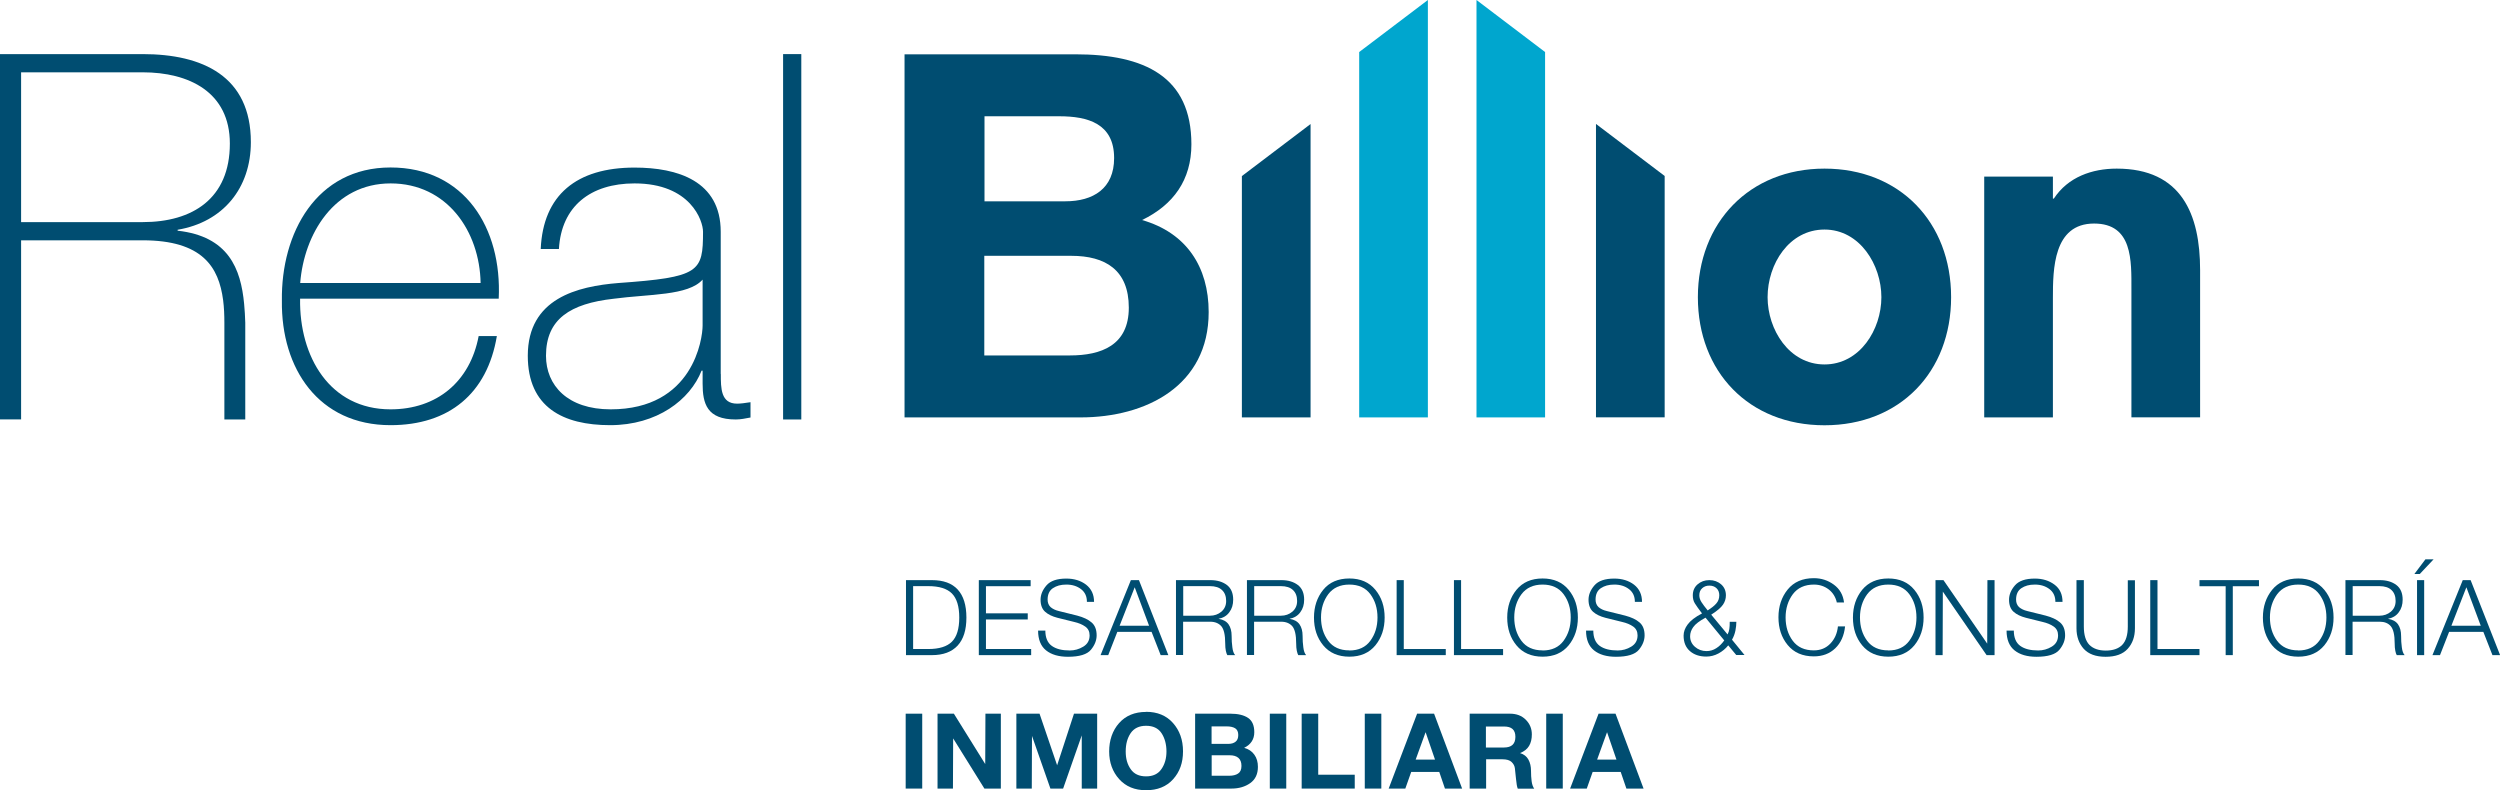
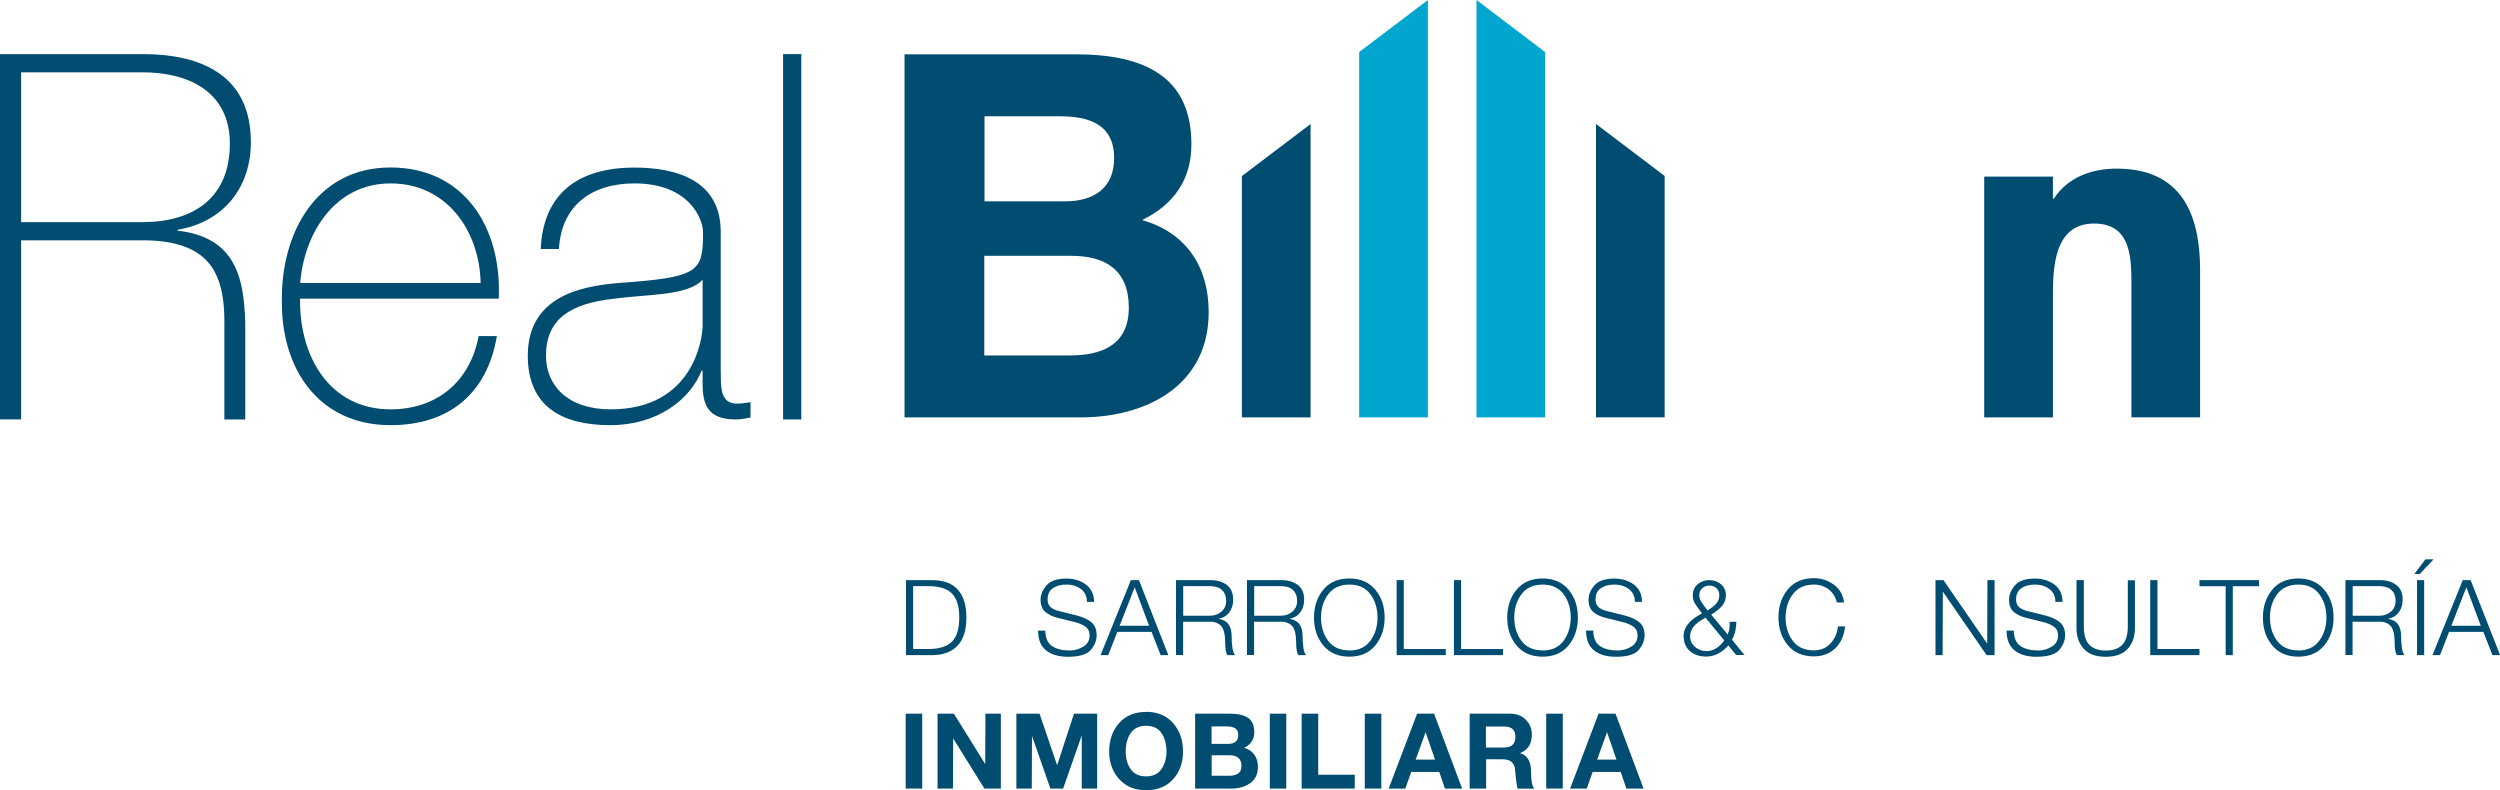
<svg xmlns="http://www.w3.org/2000/svg" id="Capa_2" data-name="Capa 2" viewBox="0 0 241.67 76.39">
  <defs>
    <style> .cls-1 { fill: #004d71; } .cls-1, .cls-2 { stroke-width: 0px; } .cls-2 { fill: #00a6ce; } </style>
  </defs>
  <g id="Layer_1" data-name="Layer 1">
    <g>
      <g>
        <g>
-           <path class="cls-1" d="m188.61,28.73c0,7.21-4.93,12.38-12.24,12.38s-12.24-5.17-12.24-12.38,4.98-12.43,12.24-12.43,12.24,5.17,12.24,12.43Zm-17.74,0c0,3.13,2.08,6.5,5.5,6.5s5.5-3.37,5.5-6.5-2.09-6.54-5.5-6.54-5.5,3.32-5.5,6.54Z" />
          <path class="cls-1" d="m87.44,5.25h16.52c6.69,0,11.21,2.16,11.21,8.7,0,3.44-1.73,5.85-4.77,7.32,4.28,1.23,6.44,4.52,6.44,8.9,0,7.13-6.05,10.18-12.39,10.18h-17.01V5.25Zm7.72,14.21h7.82c2.7,0,4.72-1.23,4.72-4.18,0-3.35-2.56-4.04-5.31-4.04h-7.22v8.21Zm0,14.9h8.26c3.04,0,5.7-.98,5.7-4.62s-2.26-5.01-5.56-5.01h-8.41v9.64Z" />
          <g>
            <path class="cls-1" d="m21.69,40.55v-9.35c0-.75-.03-1.48-.12-2.18-.42-3.2-1.99-5.79-7.78-5.79H2.04v17.31H0V5.23h13.79c5.79,0,10.46,2.13,10.46,8.51,0,4.45-2.69,7.73-7.08,8.47v.09c4.91.55,6.11,3.66,6.43,7.08.06.6.09,1.21.11,1.82v9.35h-2.02m-7.89-19.08c4.81,0,8.42-2.27,8.42-7.59,0-5-3.98-6.89-8.42-6.89H2.04v14.48h11.75Z" />
            <path class="cls-1" d="m29.01,28.88c-.09,5.6,2.87,10.69,8.74,10.69,4.49,0,7.69-2.68,8.52-7.08h1.76c-.93,5.56-4.63,8.61-10.28,8.61-6.94,0-10.59-5.46-10.5-12.04-.09-6.53,3.33-12.87,10.5-12.87s10.79,5.88,10.46,12.68h-19.21Zm17.45-1.52c-.09-5-3.24-9.63-8.7-9.63s-8.37,4.91-8.74,9.63h17.45Z" />
            <path class="cls-1" d="m69.68,36.15c0,1.39,0,2.87,1.57,2.87.32,0,.74-.05,1.3-.14v1.48c-.51.1-.97.19-1.43.19-2.78,0-3.2-1.53-3.2-3.47v-1.25h-.1c-1.11,2.82-4.3,5.27-8.84,5.27s-7.96-1.72-7.96-6.71c0-5.56,4.81-6.71,8.75-7.03,7.87-.56,8.19-1.06,8.19-4.96,0-1.06-1.2-4.67-6.62-4.67-4.26,0-7.08,2.22-7.31,6.34h-1.76c.23-5.23,3.47-7.87,9.07-7.87,4.16,0,8.33,1.29,8.33,6.2v13.75Zm-1.76-9.12c-1.39,1.57-5.18,1.39-8.61,1.85-4.17.47-6.53,1.95-6.53,5.51,0,2.87,2.09,5.18,6.25,5.18,8,0,8.89-6.85,8.89-8.1v-4.44Z" />
            <path class="cls-1" d="m77.46,5.23v35.32h-1.76V5.23h1.76Z" />
          </g>
          <g>
            <path class="cls-1" d="m87.58,56.08h2.51c1.1,0,1.93.3,2.49.91.56.61.84,1.51.84,2.71s-.28,2.09-.85,2.71c-.57.61-1.39.92-2.48.92h-2.51v-7.25Zm.69,6.66h1.47c1.05,0,1.81-.24,2.28-.71.47-.47.71-1.25.71-2.33s-.24-1.85-.71-2.33c-.47-.47-1.23-.71-2.28-.71h-1.47v6.07Z" />
-             <path class="cls-1" d="m94.62,56.08h5.01v.59h-4.32v2.62h4.04v.59h-4.04v2.86h4.37v.59h-5.06v-7.25Z" />
            <path class="cls-1" d="m101.05,60.94c0,.7.21,1.2.63,1.5.42.3,1,.44,1.73.44.46,0,.9-.12,1.31-.37.41-.25.61-.61.61-1.09,0-.37-.14-.65-.42-.85-.28-.2-.64-.35-1.08-.45l-1.61-.4c-.5-.13-.9-.32-1.19-.58-.29-.26-.44-.65-.44-1.16,0-.49.19-.95.57-1.39.38-.44,1.02-.66,1.92-.66.76,0,1.4.2,1.91.59.51.4.77.95.77,1.66h-.69c0-.53-.19-.94-.57-1.23-.38-.29-.85-.44-1.41-.44s-.96.12-1.31.35c-.34.23-.51.6-.51,1.1,0,.31.1.55.29.73.2.17.46.3.8.38l1.77.44c.6.16,1.06.37,1.39.66.33.28.49.7.49,1.25,0,.47-.18.94-.55,1.39-.37.45-1.11.68-2.22.68-.9,0-1.61-.21-2.12-.62s-.77-1.05-.77-1.91h.69Z" />
            <path class="cls-1" d="m109.33,56.08h.77l2.84,7.25h-.74l-.88-2.25h-3.31l-.88,2.25h-.74s2.93-7.25,2.93-7.25Zm-1.1,4.41h2.85l-1.39-3.72-1.46,3.72Z" />
            <path class="cls-1" d="m113.69,56.08h3.32c.65,0,1.18.16,1.59.47.41.31.61.79.61,1.42,0,.47-.12.88-.37,1.21-.24.34-.59.55-1.05.64.45.07.77.25.97.53.2.29.3.66.3,1.12,0,.39.02.75.07,1.1.04.35.13.6.27.76h-.76c-.05-.09-.1-.23-.14-.42-.04-.19-.06-.43-.06-.71,0-.83-.13-1.38-.38-1.67-.25-.28-.61-.43-1.07-.43h-2.62v3.22h-.69v-7.25Zm.69,3.44h2.58c.43,0,.8-.13,1.11-.39.3-.26.46-.6.46-1.03,0-.45-.13-.81-.4-1.06-.26-.25-.65-.38-1.17-.38h-2.58v2.85Z" />
            <path class="cls-1" d="m120.55,56.08h3.32c.65,0,1.18.16,1.59.47.41.31.61.79.61,1.42,0,.47-.12.88-.37,1.21-.24.34-.59.55-1.05.64.45.07.77.25.97.53.2.29.3.66.3,1.12,0,.39.02.75.07,1.1.04.35.13.6.27.76h-.76c-.05-.09-.1-.23-.14-.42-.04-.19-.06-.43-.06-.71,0-.83-.13-1.38-.38-1.67-.25-.28-.61-.43-1.07-.43h-2.62v3.22h-.69v-7.25Zm.69,3.44h2.58c.43,0,.8-.13,1.11-.39.3-.26.46-.6.46-1.03,0-.45-.13-.81-.4-1.06-.26-.25-.65-.38-1.17-.38h-2.58v2.85Z" />
            <path class="cls-1" d="m130.44,55.92c1.08,0,1.92.37,2.52,1.1.6.73.89,1.62.89,2.68s-.3,1.95-.89,2.68c-.6.73-1.44,1.1-2.52,1.1s-1.93-.37-2.53-1.1c-.6-.73-.89-1.62-.89-2.68s.3-1.95.89-2.68,1.44-1.1,2.53-1.1Zm0,6.96c.89,0,1.57-.31,2.03-.94.46-.63.69-1.37.69-2.25s-.23-1.63-.69-2.25c-.46-.62-1.14-.93-2.03-.93s-1.57.31-2.04.93c-.46.62-.7,1.37-.7,2.25s.23,1.63.69,2.25c.46.62,1.14.93,2.04.93Z" />
            <path class="cls-1" d="m135.01,56.08h.69v6.66h4.06v.59h-4.75v-7.25Z" />
            <path class="cls-1" d="m140.55,56.08h.69v6.66h4.06v.59h-4.75v-7.25Z" />
            <path class="cls-1" d="m149.12,55.92c1.08,0,1.92.37,2.52,1.1.6.73.89,1.62.89,2.68s-.3,1.95-.89,2.68c-.6.73-1.44,1.1-2.52,1.1s-1.93-.37-2.53-1.1c-.6-.73-.89-1.62-.89-2.68s.3-1.95.89-2.68c.6-.73,1.44-1.1,2.53-1.1Zm0,6.96c.89,0,1.57-.31,2.03-.94s.69-1.37.69-2.25-.23-1.63-.69-2.25c-.46-.62-1.14-.93-2.03-.93s-1.57.31-2.04.93c-.46.62-.7,1.37-.7,2.25s.23,1.63.69,2.25c.46.62,1.14.93,2.04.93Z" />
            <path class="cls-1" d="m154.02,60.94c0,.7.21,1.2.63,1.5.42.3,1,.44,1.73.44.46,0,.9-.12,1.31-.37.41-.25.61-.61.61-1.09,0-.37-.14-.65-.42-.85-.28-.2-.64-.35-1.08-.45l-1.61-.4c-.5-.13-.9-.32-1.19-.58-.29-.26-.44-.65-.44-1.16,0-.49.19-.95.57-1.39.38-.44,1.02-.66,1.92-.66.76,0,1.4.2,1.91.59.51.4.77.95.77,1.66h-.69c0-.53-.19-.94-.57-1.23-.38-.29-.85-.44-1.41-.44s-.96.12-1.31.35c-.34.23-.51.6-.51,1.1,0,.31.1.55.29.73.2.17.46.3.8.38l1.77.44c.6.16,1.06.37,1.39.66.33.28.49.7.49,1.25,0,.47-.18.94-.55,1.39-.37.45-1.11.68-2.22.68-.9,0-1.61-.21-2.12-.62-.51-.41-.77-1.05-.77-1.91h.69Z" />
            <path class="cls-1" d="m167.07,62.38c-.26.33-.58.59-.95.79-.37.2-.77.3-1.18.3-.65,0-1.18-.18-1.58-.53-.41-.36-.61-.85-.61-1.5,0-.36.13-.72.39-1.07.26-.36.72-.72,1.39-1.07-.33-.43-.55-.75-.69-.97-.14-.22-.2-.48-.2-.78,0-.43.15-.79.46-1.06.31-.27.69-.41,1.14-.41s.83.14,1.14.41c.31.27.46.63.46,1.06,0,.32-.09.62-.28.9s-.57.61-1.14.97l1.58,1.91c.09-.18.15-.35.17-.52.03-.17.04-.4.04-.7h.64c0,.26-.03.54-.09.85-.06.3-.17.6-.33.88l1.21,1.48h-.8s-.78-.94-.78-.94Zm-2.2-2.67c-.58.31-.97.61-1.18.9-.21.29-.31.59-.31.9,0,.41.16.75.47,1.02.31.27.68.41,1.11.41.34,0,.66-.09.95-.28.29-.18.54-.43.77-.75l-1.81-2.2Zm-.6-2.16c0,.22.07.44.21.66.14.22.34.48.6.8.34-.22.62-.43.82-.66.2-.22.3-.49.3-.81,0-.28-.09-.51-.27-.68-.18-.17-.41-.25-.69-.25s-.5.08-.69.25c-.19.17-.28.39-.28.69Z" />
            <path class="cls-1" d="m177.57,58.27c-.12-.55-.39-.98-.79-1.29-.41-.31-.88-.47-1.43-.47-.89,0-1.57.31-2.04.93-.46.62-.7,1.37-.7,2.25s.23,1.63.69,2.25c.46.62,1.14.93,2.04.93.65,0,1.18-.22,1.6-.66.42-.44.66-.99.73-1.66h.69c-.09.89-.41,1.6-.95,2.12-.54.52-1.23.78-2.07.78-1.09,0-1.93-.37-2.53-1.1-.6-.73-.89-1.62-.89-2.68s.3-1.95.89-2.68,1.44-1.1,2.53-1.1c.73,0,1.37.21,1.94.63s.89.99.98,1.72h-.69Z" />
-             <path class="cls-1" d="m182.54,55.92c1.08,0,1.92.37,2.52,1.1.6.73.89,1.62.89,2.68s-.3,1.95-.89,2.68c-.6.73-1.44,1.1-2.52,1.1s-1.93-.37-2.53-1.1c-.6-.73-.89-1.62-.89-2.68s.3-1.95.89-2.68c.6-.73,1.44-1.1,2.53-1.1Zm0,6.96c.89,0,1.57-.31,2.03-.94s.69-1.37.69-2.25-.23-1.63-.69-2.25c-.46-.62-1.14-.93-2.03-.93s-1.57.31-2.04.93c-.46.62-.7,1.37-.7,2.25s.23,1.63.69,2.25c.46.62,1.14.93,2.04.93Z" />
            <path class="cls-1" d="m187.1,56.08h.77l4.23,6.14.02-6.14h.69v7.25h-.77s-4.23-6.14-4.23-6.14l-.02,6.14h-.69v-7.25Z" />
            <path class="cls-1" d="m194.67,60.94c0,.7.21,1.2.63,1.5.42.3,1,.44,1.73.44.46,0,.9-.12,1.31-.37.41-.25.61-.61.61-1.09,0-.37-.14-.65-.42-.85-.28-.2-.64-.35-1.08-.45l-1.61-.4c-.5-.13-.9-.32-1.19-.58-.29-.26-.44-.65-.44-1.16,0-.49.19-.95.57-1.39.38-.44,1.02-.66,1.92-.66.76,0,1.39.2,1.91.59s.77.95.77,1.66h-.69c0-.53-.19-.94-.57-1.23-.38-.29-.85-.44-1.41-.44s-.96.12-1.31.35c-.34.23-.51.6-.51,1.1,0,.31.1.55.29.73.2.17.46.3.8.38l1.77.44c.6.16,1.06.37,1.39.66.33.28.49.7.49,1.25,0,.47-.18.94-.55,1.39-.37.45-1.11.68-2.22.68-.9,0-1.61-.21-2.12-.62s-.77-1.05-.77-1.91h.69Z" />
            <path class="cls-1" d="m200.75,56.08h.69v4.48c0,.82.18,1.41.54,1.78.36.36.89.55,1.58.55s1.23-.18,1.59-.55c.36-.37.54-.96.54-1.77v-4.48h.69v4.64c0,.81-.23,1.47-.7,1.99-.46.51-1.17.77-2.13.77s-1.65-.26-2.12-.77c-.46-.51-.7-1.18-.7-1.99v-4.64Z" />
            <path class="cls-1" d="m207.87,56.08h.69v6.66h4.06v.59h-4.76v-7.25Z" />
            <path class="cls-1" d="m212.62,56.08h5.75v.59h-2.53v6.66h-.69v-6.66h-2.53v-.59Z" />
            <path class="cls-1" d="m222.17,55.92c1.08,0,1.92.37,2.52,1.1.6.73.89,1.62.89,2.68s-.3,1.95-.89,2.68c-.6.73-1.44,1.1-2.52,1.1s-1.93-.37-2.53-1.1c-.6-.73-.89-1.62-.89-2.68s.3-1.95.89-2.68,1.44-1.1,2.53-1.1Zm0,6.96c.89,0,1.57-.31,2.03-.94.46-.63.69-1.37.69-2.25s-.23-1.63-.69-2.25c-.46-.62-1.14-.93-2.03-.93s-1.57.31-2.04.93c-.46.62-.7,1.37-.7,2.25s.23,1.63.69,2.25c.46.62,1.14.93,2.04.93Z" />
            <path class="cls-1" d="m226.74,56.08h3.32c.65,0,1.18.16,1.59.47.41.31.61.79.61,1.42,0,.47-.12.88-.37,1.21-.24.34-.59.55-1.05.64.45.07.77.25.97.53.2.29.3.66.3,1.12,0,.39.02.75.07,1.1.04.35.13.6.27.76h-.76c-.06-.09-.1-.23-.14-.42-.04-.19-.06-.43-.06-.71,0-.83-.13-1.38-.38-1.67s-.61-.43-1.07-.43h-2.62v3.22h-.69v-7.25Zm.69,3.44h2.58c.43,0,.8-.13,1.11-.39.3-.26.46-.6.46-1.03,0-.45-.13-.81-.4-1.06-.26-.25-.65-.38-1.17-.38h-2.58v2.85Z" />
            <path class="cls-1" d="m233.91,55.49h-.52l1.07-1.42h.79l-1.34,1.42Zm-.26.59h.69v7.25h-.69v-7.25Z" />
            <path class="cls-1" d="m238.06,56.08h.77l2.85,7.25h-.74l-.88-2.25h-3.31l-.88,2.25h-.73s2.93-7.25,2.93-7.25Zm-1.1,4.41h2.85l-1.39-3.72-1.45,3.72Z" />
            <path class="cls-1" d="m87.55,68.99h1.6v7.24h-1.6v-7.24Z" />
            <path class="cls-1" d="m90.63,68.99h1.58l3.03,4.87.02-4.87h1.49v7.24h-1.59l-3.02-4.85-.02,4.85h-1.49v-7.24Z" />
            <path class="cls-1" d="m98.24,68.99h2.25l1.7,4.99,1.63-4.99h2.24v7.24h-1.49v-5.14l-1.8,5.14h-1.23l-1.78-5.09-.02,5.09h-1.49v-7.24Z" />
            <path class="cls-1" d="m110.79,68.81c1.09,0,1.96.36,2.6,1.08.64.72.97,1.63.97,2.74s-.32,1.99-.96,2.7c-.64.71-1.51,1.06-2.61,1.06s-1.96-.36-2.6-1.07c-.64-.71-.97-1.61-.97-2.68s.32-2.02.96-2.74c.64-.72,1.51-1.08,2.61-1.08Zm0,6.24c.66,0,1.16-.23,1.48-.7.33-.47.49-1.04.49-1.71s-.16-1.29-.48-1.77c-.32-.48-.82-.71-1.49-.71s-1.17.24-1.49.71c-.32.47-.48,1.06-.48,1.77s.16,1.25.48,1.71c.32.47.82.7,1.49.7Z" />
            <path class="cls-1" d="m115.52,68.99h3.41c.75,0,1.32.14,1.72.41.4.27.6.73.6,1.38,0,.69-.33,1.19-.98,1.51.43.12.76.34.99.67.23.32.34.71.34,1.17,0,.7-.25,1.22-.74,1.57-.49.35-1.1.53-1.82.53h-3.51v-7.24Zm1.6,2.92h1.61c.3,0,.54-.07.71-.21.18-.14.26-.36.26-.65,0-.31-.1-.52-.3-.65-.2-.12-.47-.18-.79-.18h-1.49v1.68Zm0,3.08h1.71c.35,0,.64-.07.85-.21.22-.14.33-.39.33-.74s-.1-.61-.3-.78c-.2-.17-.48-.25-.84-.25h-1.74v1.99Z" />
            <path class="cls-1" d="m122.75,68.99h1.59v7.24h-1.59v-7.24Z" />
            <path class="cls-1" d="m125.83,68.99h1.6v5.9h3.53v1.34h-5.13v-7.24Z" />
            <path class="cls-1" d="m131.93,68.99h1.6v7.24h-1.6v-7.24Z" />
            <path class="cls-1" d="m136.99,68.99h1.64l2.71,7.24h-1.66l-.55-1.61h-2.71l-.57,1.61h-1.61l2.75-7.24Zm-.15,4.44h1.88l-.91-2.65-.96,2.65Z" />
            <path class="cls-1" d="m142.05,68.99h3.91c.63,0,1.14.19,1.53.58.39.39.59.86.59,1.42,0,.45-.09.82-.27,1.12-.18.3-.47.53-.87.69.37.11.64.32.81.63.17.31.25.67.25,1.09,0,.37.02.7.06,1,.04.3.12.54.25.72h-1.59c-.07-.17-.13-.48-.17-.94-.04-.46-.08-.8-.11-1.04-.03-.23-.14-.43-.32-.6-.18-.17-.47-.26-.86-.26h-1.6v2.83h-1.59v-7.24Zm1.59,3.27h1.75c.73,0,1.1-.34,1.1-1.03s-.37-1-1.1-1h-1.75v2.03Z" />
            <path class="cls-1" d="m149.47,68.99h1.6v7.24h-1.6v-7.24Z" />
            <path class="cls-1" d="m154.53,68.99h1.64l2.71,7.24h-1.66l-.55-1.61h-2.71l-.57,1.61h-1.61l2.75-7.24Zm-.15,4.44h1.88l-.91-2.65-.96,2.65Z" />
          </g>
        </g>
        <path class="cls-1" d="m198.45,19.2h.09c1.37-2.09,3.7-2.9,6.08-2.9,6.26,0,8.06,4.41,8.06,9.81v14.23h-6.64v-12.33c0-2.8.14-6.4-3.61-6.4-3.94,0-3.98,4.41-3.98,7.21v11.53h-6.64v-23.28h6.64v2.13Z" />
      </g>
      <path class="cls-1" d="m126.69,40.35h-6.64v-23.33l6.64-5.03v28.37Z" />
      <path class="cls-1" d="m154.28,11.98l6.64,5.03v23.33h-6.64V11.98Z" />
      <g>
        <path class="cls-2" d="m138.03,40.35h-6.64V5.03l6.64-5.03v40.35Z" />
        <path class="cls-2" d="m149.36,40.35h-6.63V0l6.63,5.03v35.32Z" />
      </g>
    </g>
  </g>
</svg>